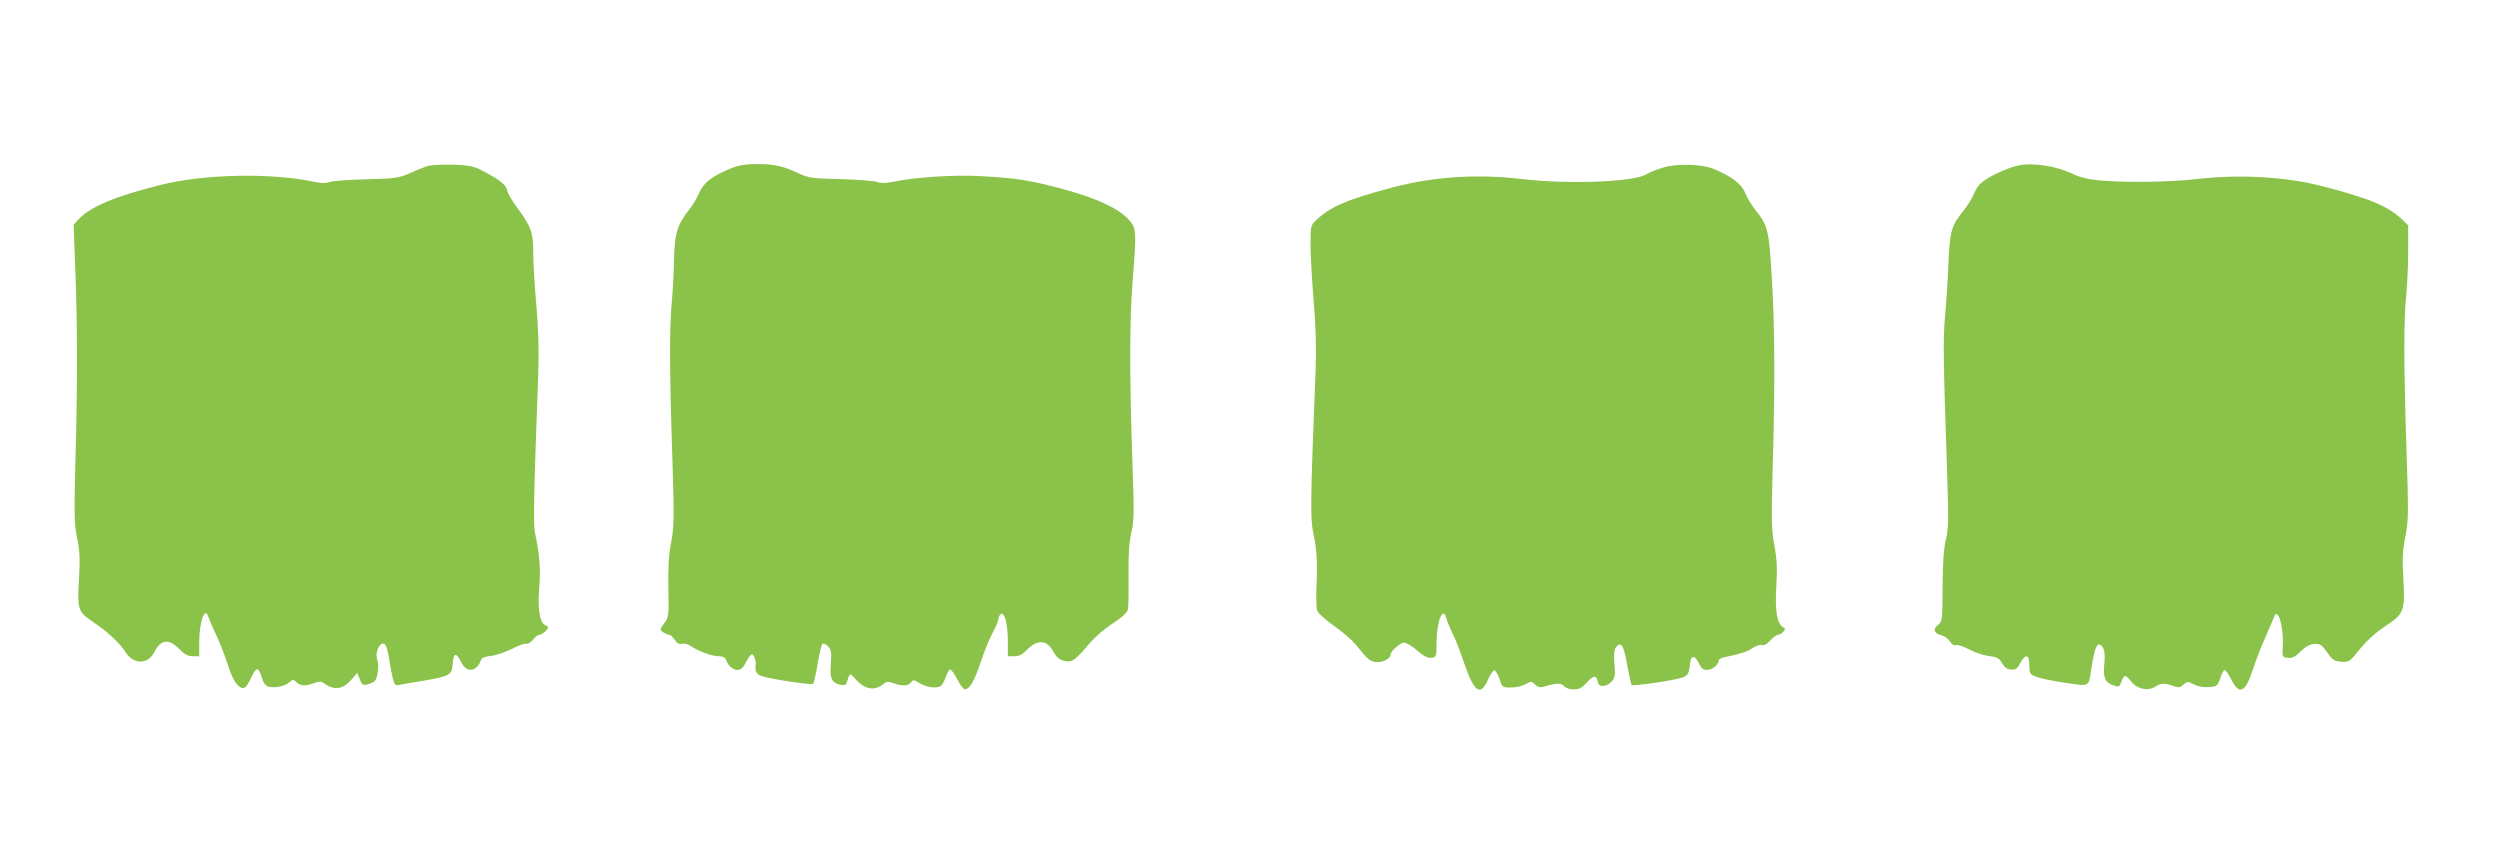
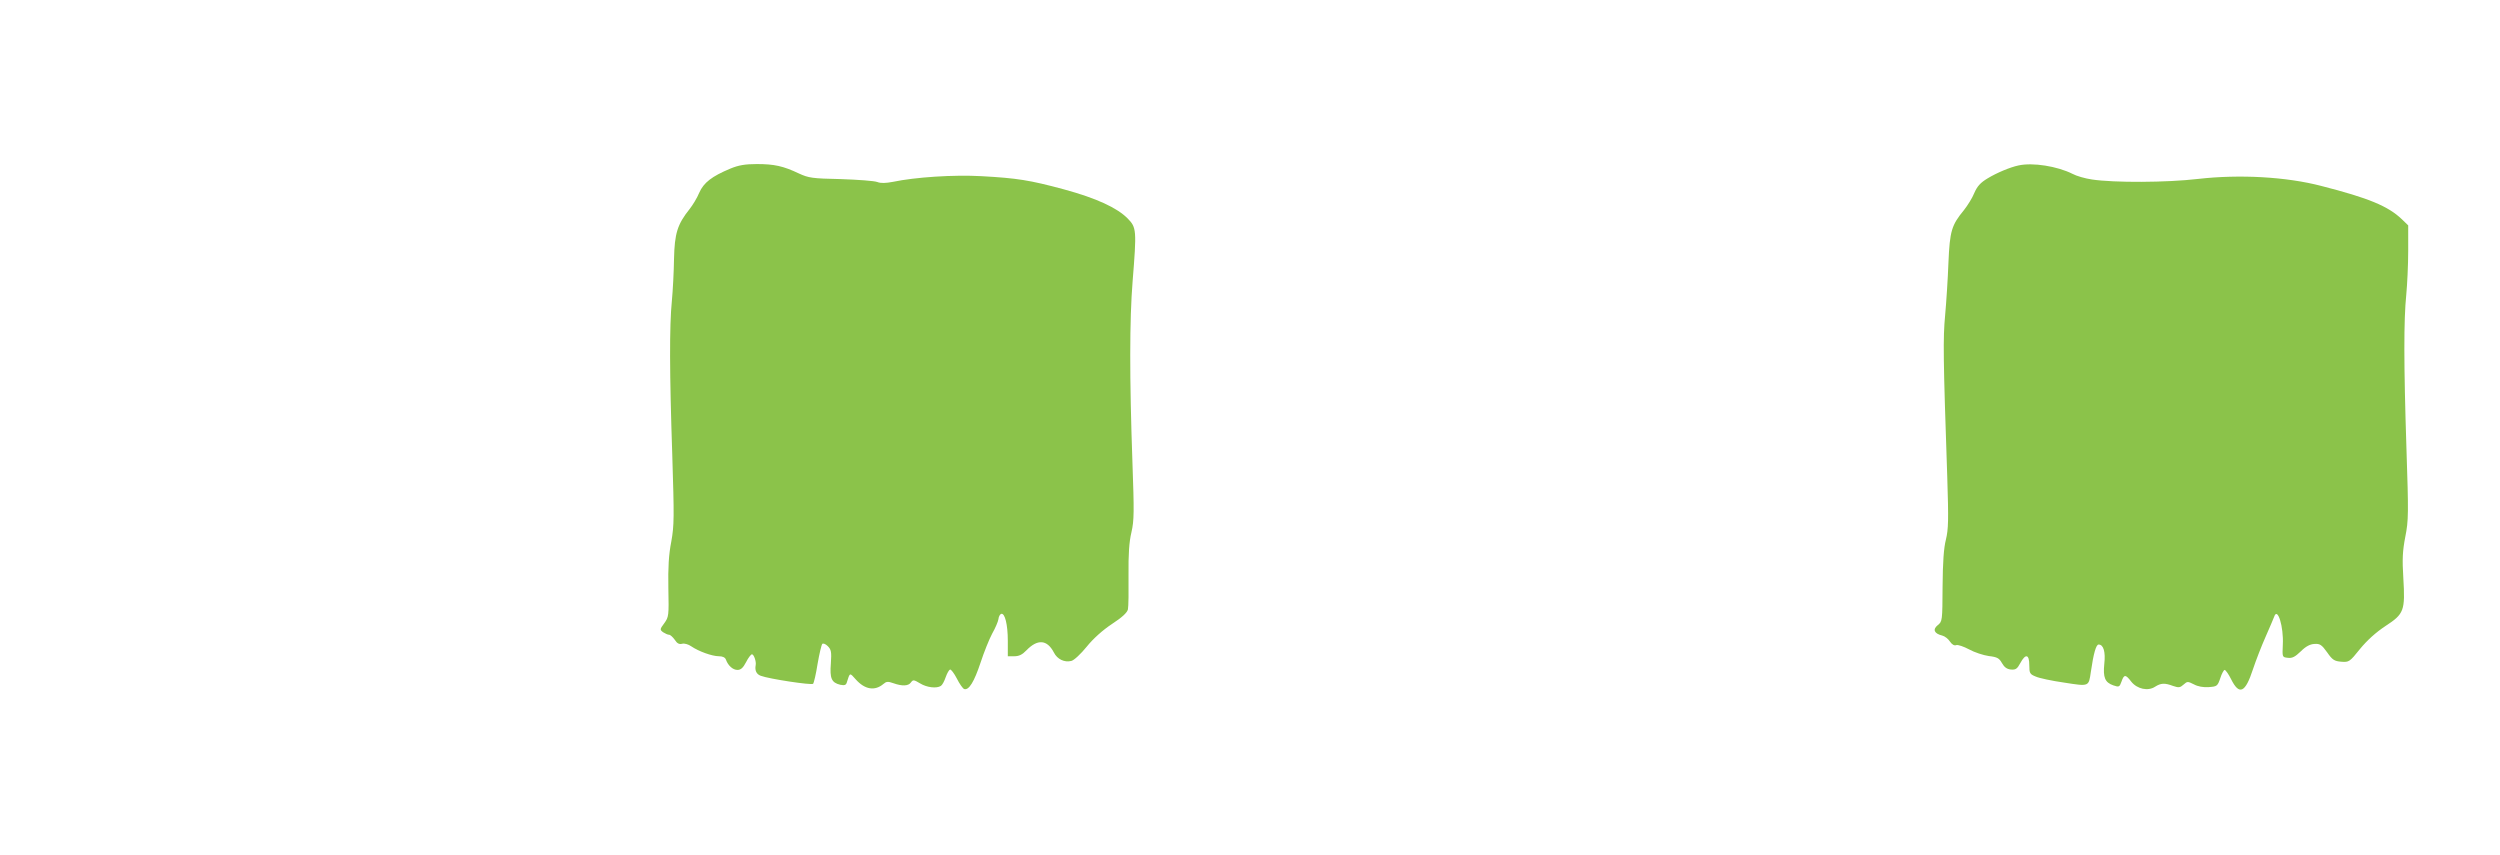
<svg xmlns="http://www.w3.org/2000/svg" version="1.0" width="1280pt" height="438pt" viewBox="0 0 1280 438" preserveAspectRatio="xMidYMid meet">
  <g transform="translate(0,438) scale(0.1,-0.1)" fill="#8bc34a" stroke="none">
-     <path d="M2185 3529 c-16 -6 -57 -22 -90 -37 -55 -24 -74 -26 -220 -30 -88 -2 -172 -8 -187 -14 -19 -7 -42 -7 -79 1 -219 47 -562 40 -784 -15 -239 -60 -362 -112 -424 -178 l-24 -26 8 -217 c12 -290 12 -620 1 -998 -7 -275 -6 -319 9 -390 13 -63 15 -105 10 -201 -10 -165 -7 -175 68 -226 79 -53 141 -111 168 -155 41 -66 116 -67 149 -2 34 67 75 71 131 13 24 -25 42 -34 66 -34 l33 0 0 71 c0 104 29 187 46 132 3 -10 20 -49 38 -88 19 -38 46 -108 61 -155 17 -53 36 -94 52 -108 30 -28 42 -20 72 44 24 51 35 50 52 -7 9 -28 19 -41 36 -45 32 -8 83 3 105 23 17 15 19 15 36 0 22 -20 44 -21 89 -5 27 10 38 10 51 0 55 -39 97 -33 144 21 l27 32 13 -33 c11 -28 16 -32 38 -27 14 4 30 11 37 16 16 14 26 80 15 109 -11 29 2 76 24 84 17 7 28 -19 38 -89 4 -27 12 -67 17 -88 9 -35 13 -38 37 -33 15 3 70 13 122 21 134 23 144 29 148 88 4 57 18 58 45 4 27 -54 78 -47 100 14 3 11 22 18 52 21 26 3 74 20 107 36 32 17 65 29 72 26 8 -3 23 6 34 20 11 14 26 26 34 26 8 0 23 9 32 19 17 19 17 20 -2 30 -30 16 -40 83 -31 192 8 91 1 176 -21 276 -10 44 -8 172 16 823 4 114 1 221 -10 348 -9 101 -16 224 -16 273 0 101 -10 128 -85 230 -24 32 -46 71 -49 87 -7 28 -42 55 -136 103 -36 19 -64 23 -145 26 -55 1 -113 -2 -130 -8z" />
    <path d="M3740 3517 c-96 -40 -137 -72 -160 -124 -11 -27 -34 -64 -49 -83 -63 -79 -77 -125 -80 -255 -1 -66 -6 -163 -11 -215 -13 -131 -12 -372 2 -788 10 -321 10 -361 -5 -445 -13 -66 -17 -133 -15 -239 3 -141 2 -147 -21 -179 -23 -31 -23 -33 -6 -46 11 -7 24 -13 31 -13 6 0 19 -12 29 -26 12 -19 23 -24 38 -20 11 3 32 -3 46 -13 38 -26 107 -51 142 -51 19 0 32 -6 36 -18 11 -30 35 -52 59 -52 17 0 29 11 44 40 11 22 25 40 30 40 10 0 23 -38 19 -56 -5 -27 4 -46 26 -54 42 -16 260 -49 268 -41 4 4 15 50 23 102 9 52 20 98 24 102 4 5 17 0 28 -11 18 -18 20 -30 16 -89 -6 -76 3 -98 48 -109 21 -4 29 -2 33 10 17 54 15 53 46 18 47 -53 98 -61 142 -24 15 13 23 14 51 4 45 -16 77 -15 90 4 11 15 15 14 47 -5 34 -21 84 -27 106 -13 7 4 18 24 25 45 7 20 17 37 22 39 5 2 21 -19 35 -46 14 -28 31 -52 38 -54 24 -7 51 38 83 134 18 55 45 122 60 150 16 28 30 61 32 74 1 13 8 25 14 27 19 6 34 -55 34 -138 l0 -79 33 0 c24 0 41 8 62 30 57 59 106 56 141 -11 17 -34 54 -52 89 -43 14 3 49 36 79 73 33 41 82 85 129 116 52 34 78 58 82 75 3 14 4 93 3 175 -1 107 3 170 15 220 14 61 14 105 5 360 -15 428 -15 728 1 925 21 262 20 275 -25 321 -54 55 -160 104 -325 149 -177 48 -243 58 -424 68 -141 8 -339 -5 -453 -29 -37 -7 -62 -8 -80 -1 -15 6 -99 12 -187 15 -147 3 -165 6 -215 29 -80 38 -126 48 -215 48 -60 0 -94 -6 -135 -23z" />
-     <path d="M8515 3522 c-33 -10 -71 -25 -85 -34 -62 -40 -402 -53 -645 -24 -218 26 -446 11 -645 -41 -237 -62 -330 -101 -402 -171 -27 -25 -28 -30 -28 -123 0 -53 7 -184 16 -290 11 -132 14 -244 10 -349 -27 -684 -28 -769 -11 -843 17 -80 21 -147 15 -282 -2 -49 0 -100 4 -112 4 -12 42 -47 86 -77 43 -30 93 -74 112 -97 63 -79 75 -89 112 -89 32 0 66 20 66 39 0 17 50 61 69 61 11 0 41 -18 67 -41 33 -29 54 -39 73 -37 25 3 26 5 26 78 1 112 34 192 51 122 4 -15 18 -49 32 -77 14 -27 40 -95 58 -149 51 -151 85 -174 123 -85 12 28 27 49 33 47 7 -3 18 -23 26 -46 13 -41 15 -42 59 -42 25 0 58 8 74 17 27 16 29 16 49 -2 17 -16 25 -17 59 -7 51 16 76 15 91 -3 7 -8 28 -15 47 -15 28 0 43 8 69 37 35 38 49 37 56 -2 5 -26 46 -22 72 8 15 19 17 32 12 88 -4 47 -2 71 7 84 26 34 41 12 58 -89 10 -54 20 -100 23 -103 6 -6 137 11 224 29 62 13 69 21 74 72 4 52 23 56 45 12 13 -28 23 -36 43 -36 27 0 60 27 60 48 0 6 12 14 28 17 80 16 118 28 144 46 16 12 37 19 48 16 12 -3 28 5 44 24 15 16 32 29 40 29 7 0 20 7 27 16 11 13 10 17 -4 25 -29 17 -40 85 -32 210 5 91 3 136 -10 205 -15 78 -16 125 -9 394 13 434 11 742 -5 989 -14 234 -20 257 -82 334 -21 26 -45 67 -54 90 -17 44 -70 84 -160 122 -61 25 -188 29 -260 7z" />
    <path d="M10335 3533 c-43 -9 -112 -38 -158 -66 -37 -22 -54 -41 -69 -76 -10 -25 -34 -63 -52 -86 -64 -78 -73 -106 -80 -270 -3 -82 -11 -204 -17 -270 -11 -118 -10 -214 11 -828 7 -220 6 -266 -7 -320 -11 -43 -16 -115 -17 -240 -1 -175 -1 -179 -25 -198 -27 -22 -18 -43 23 -53 13 -3 31 -17 40 -31 10 -15 22 -22 32 -18 8 3 38 -7 66 -22 27 -15 73 -30 101 -34 43 -5 53 -11 67 -36 12 -21 25 -31 46 -33 24 -2 32 3 48 33 27 50 46 46 46 -11 0 -41 3 -46 33 -58 17 -8 83 -22 146 -31 128 -20 125 -21 136 54 14 97 27 141 40 141 25 0 36 -38 29 -99 -7 -69 3 -95 46 -110 29 -10 32 -9 42 19 13 38 21 38 50 0 30 -38 86 -50 122 -26 30 19 49 20 92 4 29 -10 36 -9 54 7 19 17 21 17 53 1 20 -11 48 -16 76 -14 42 3 45 5 59 46 7 23 18 42 22 42 5 0 20 -21 33 -47 42 -85 73 -70 112 50 15 45 44 120 65 167 21 47 40 93 44 103 17 51 49 -52 44 -144 -3 -64 -3 -64 26 -67 22 -3 37 5 66 33 26 26 48 37 70 38 28 2 37 -4 65 -43 27 -39 37 -45 72 -48 40 -3 43 -1 96 65 36 44 81 85 131 118 95 62 101 78 91 246 -6 95 -4 137 10 210 17 85 17 119 6 453 -14 433 -14 658 -1 786 5 52 10 154 10 226 l0 130 -32 31 c-71 68 -171 109 -413 171 -180 47 -419 60 -630 36 -161 -19 -431 -20 -544 -3 -35 5 -80 18 -100 29 -78 39 -203 59 -276 43z" />
  </g>
</svg>